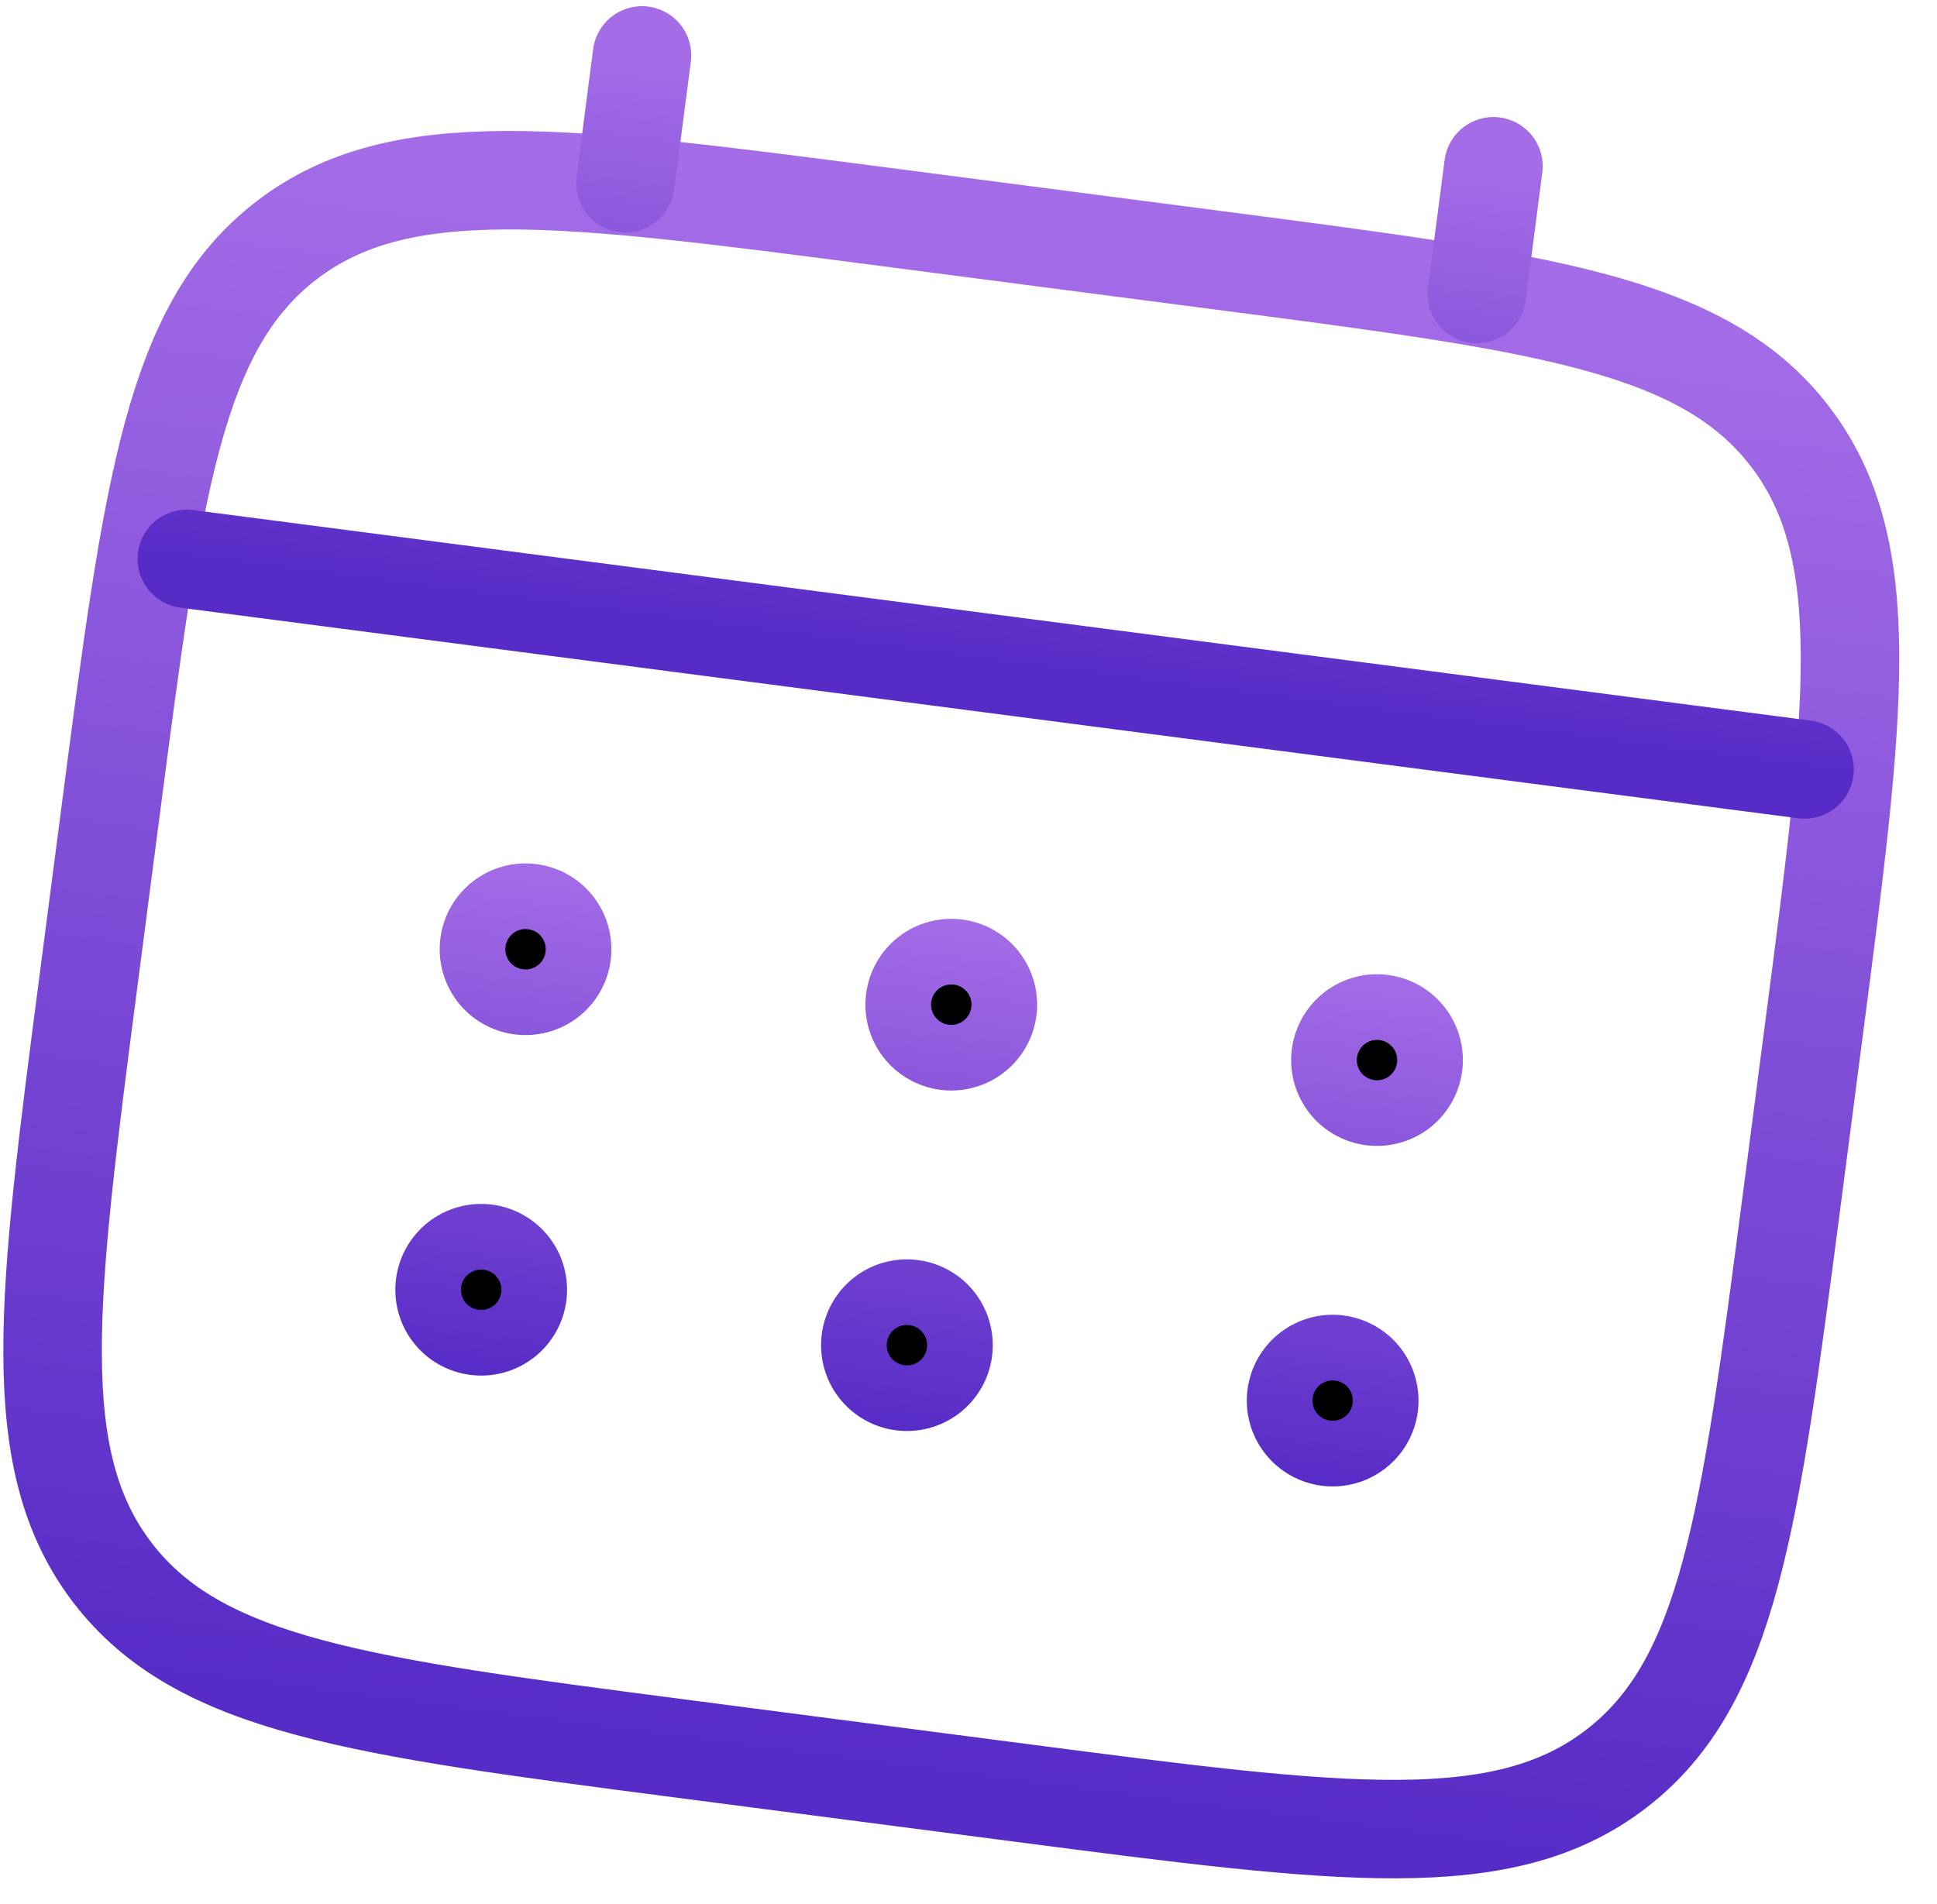
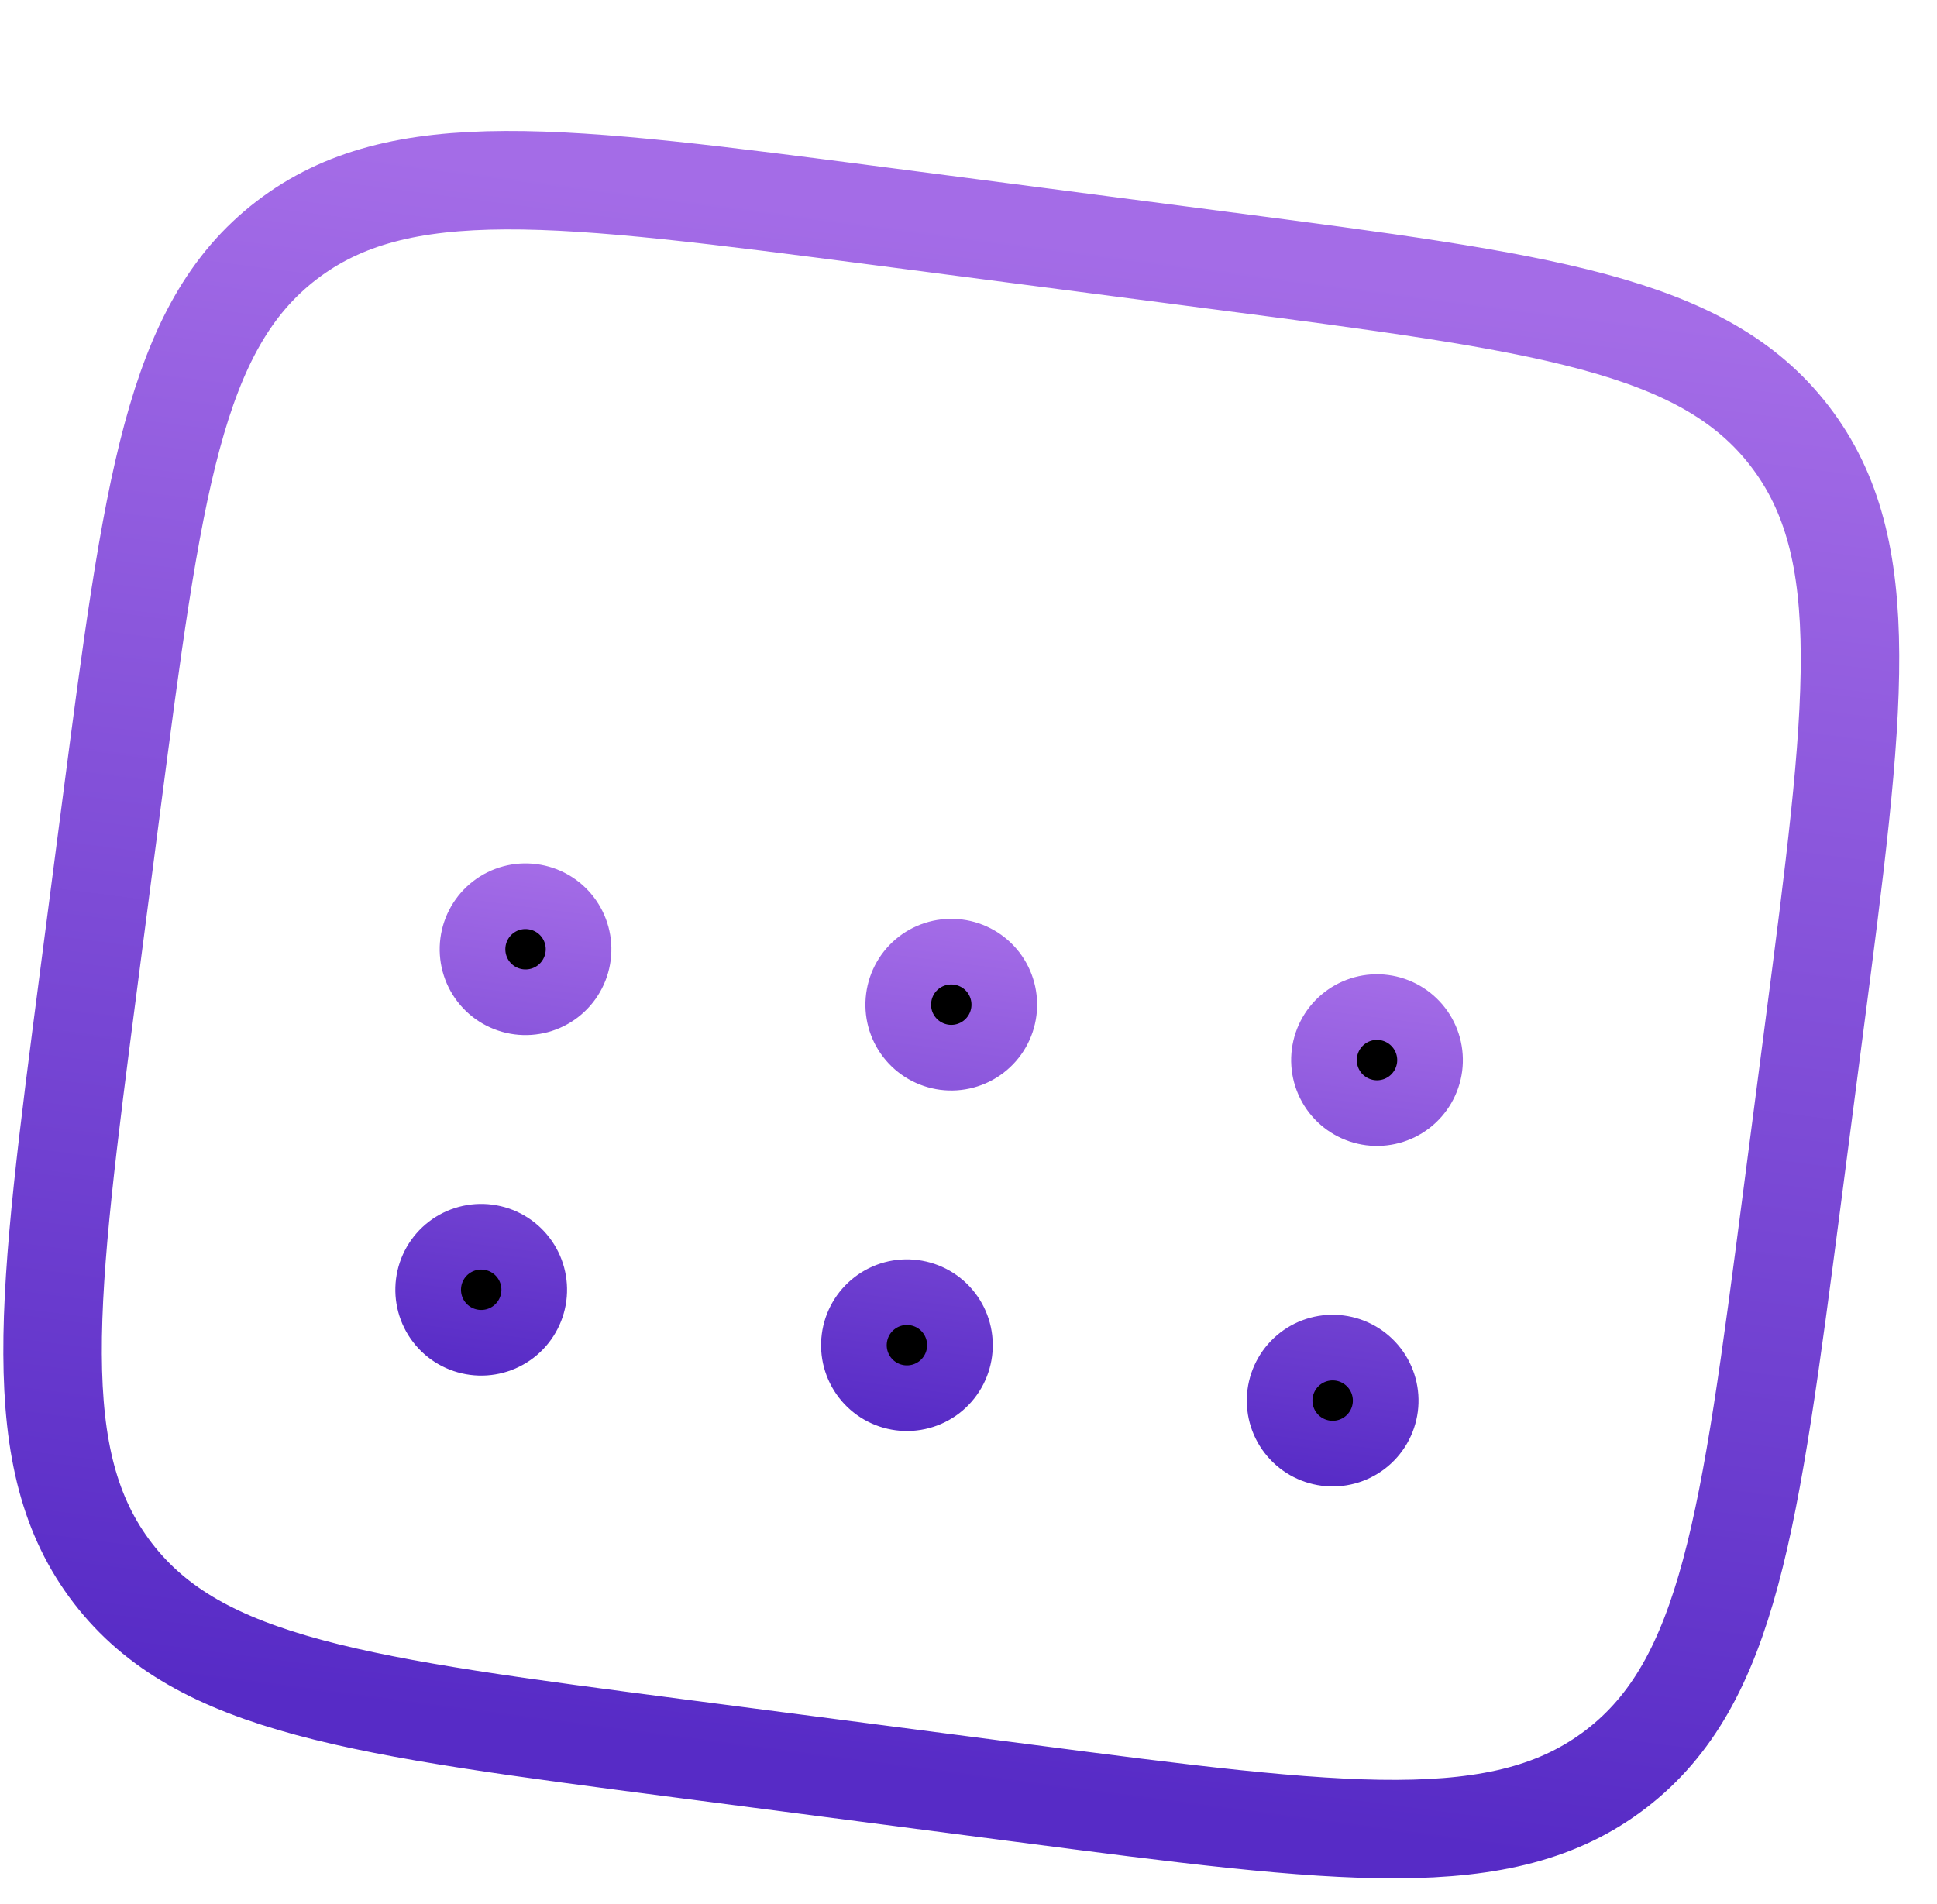
<svg xmlns="http://www.w3.org/2000/svg" width="59" height="58" viewBox="0 0 59 58" fill="none">
  <path d="M3.378 24.638C4.652 14.858 5.289 9.966 8.724 7.325C12.159 4.684 17.048 5.318 26.828 6.591L37.202 7.942C46.982 9.216 51.873 9.852 54.514 13.288C57.156 16.723 56.522 21.612 55.248 31.392L54.573 36.579C53.299 46.359 52.662 51.251 49.227 53.892C45.792 56.533 40.903 55.899 31.123 54.626L20.749 53.275C10.969 52.001 6.078 51.364 3.437 47.929C0.796 44.494 1.429 39.605 2.703 29.825L3.378 24.638Z" stroke="url(#paint0_linear_259_11)" stroke-width="3" />
-   <path d="M19.049 5.579L19.555 1.689M44.984 8.956L45.49 5.066M5.69 17.027L54.966 23.443" stroke="url(#paint1_linear_259_11)" stroke-width="3" stroke-linecap="round" />
  <path d="M14.865 37.693C15.29 37.748 15.676 37.97 15.937 38.309C16.199 38.649 16.314 39.078 16.259 39.503C16.203 39.928 15.982 40.314 15.642 40.575C15.303 40.836 14.873 40.952 14.448 40.896C14.023 40.841 13.637 40.62 13.376 40.28C13.115 39.941 13 39.511 13.055 39.086C13.11 38.661 13.332 38.275 13.671 38.014C14.011 37.753 14.441 37.638 14.865 37.693ZM27.833 39.382C28.258 39.437 28.644 39.658 28.905 39.998C29.166 40.337 29.281 40.767 29.226 41.192C29.171 41.617 28.949 42.002 28.61 42.264C28.27 42.525 27.841 42.64 27.416 42.585C26.991 42.53 26.605 42.308 26.344 41.969C26.083 41.629 25.967 41.199 26.023 40.775C26.078 40.35 26.299 39.964 26.639 39.703C26.979 39.441 27.408 39.326 27.833 39.382ZM40.801 41.07C41.225 41.125 41.61 41.347 41.872 41.686C42.133 42.026 42.249 42.455 42.194 42.88C42.139 43.305 41.916 43.691 41.577 43.952C41.237 44.213 40.808 44.329 40.383 44.273C39.959 44.218 39.573 43.997 39.312 43.657C39.05 43.318 38.935 42.888 38.99 42.463C39.046 42.038 39.267 41.653 39.607 41.391C39.946 41.13 40.376 41.015 40.801 41.07ZM16.216 27.319C16.641 27.374 17.027 27.595 17.288 27.935C17.549 28.274 17.665 28.704 17.609 29.129C17.554 29.554 17.333 29.939 16.993 30.201C16.654 30.462 16.224 30.577 15.799 30.522C15.374 30.467 14.988 30.245 14.727 29.906C14.466 29.566 14.351 29.137 14.406 28.712C14.461 28.287 14.683 27.901 15.022 27.64C15.362 27.378 15.791 27.263 16.216 27.319ZM29.184 29.007C29.609 29.062 29.995 29.284 30.256 29.623C30.517 29.963 30.632 30.393 30.577 30.817C30.522 31.242 30.3 31.628 29.961 31.889C29.621 32.151 29.192 32.266 28.767 32.211C28.342 32.155 27.956 31.934 27.695 31.594C27.433 31.255 27.318 30.825 27.374 30.4C27.429 29.976 27.65 29.59 27.99 29.328C28.329 29.067 28.759 28.952 29.184 29.007ZM42.151 30.696C42.576 30.751 42.961 30.973 43.222 31.312C43.484 31.651 43.6 32.081 43.545 32.506C43.489 32.931 43.267 33.316 42.928 33.578C42.588 33.839 42.159 33.954 41.734 33.899C41.31 33.844 40.924 33.622 40.662 33.283C40.401 32.943 40.286 32.514 40.341 32.089C40.397 31.664 40.618 31.278 40.958 31.017C41.297 30.756 41.727 30.64 42.151 30.696Z" fill="black" stroke="url(#paint2_linear_259_11)" stroke-width="2" />
  <defs>
    <linearGradient id="paint0_linear_259_11" x1="32.015" y1="7.267" x2="25.936" y2="53.95" gradientUnits="userSpaceOnUse">
      <stop stop-color="#A46CE7" />
      <stop offset="1" stop-color="#572BC6" />
    </linearGradient>
    <linearGradient id="paint1_linear_259_11" x1="32.523" y1="3.377" x2="30.328" y2="20.235" gradientUnits="userSpaceOnUse">
      <stop stop-color="#A46CE7" />
      <stop offset="1" stop-color="#572BC6" />
    </linearGradient>
    <linearGradient id="paint2_linear_259_11" x1="29.313" y1="28.015" x2="27.287" y2="43.577" gradientUnits="userSpaceOnUse">
      <stop stop-color="#A46CE7" />
      <stop offset="1" stop-color="#572BC6" />
    </linearGradient>
  </defs>
</svg>